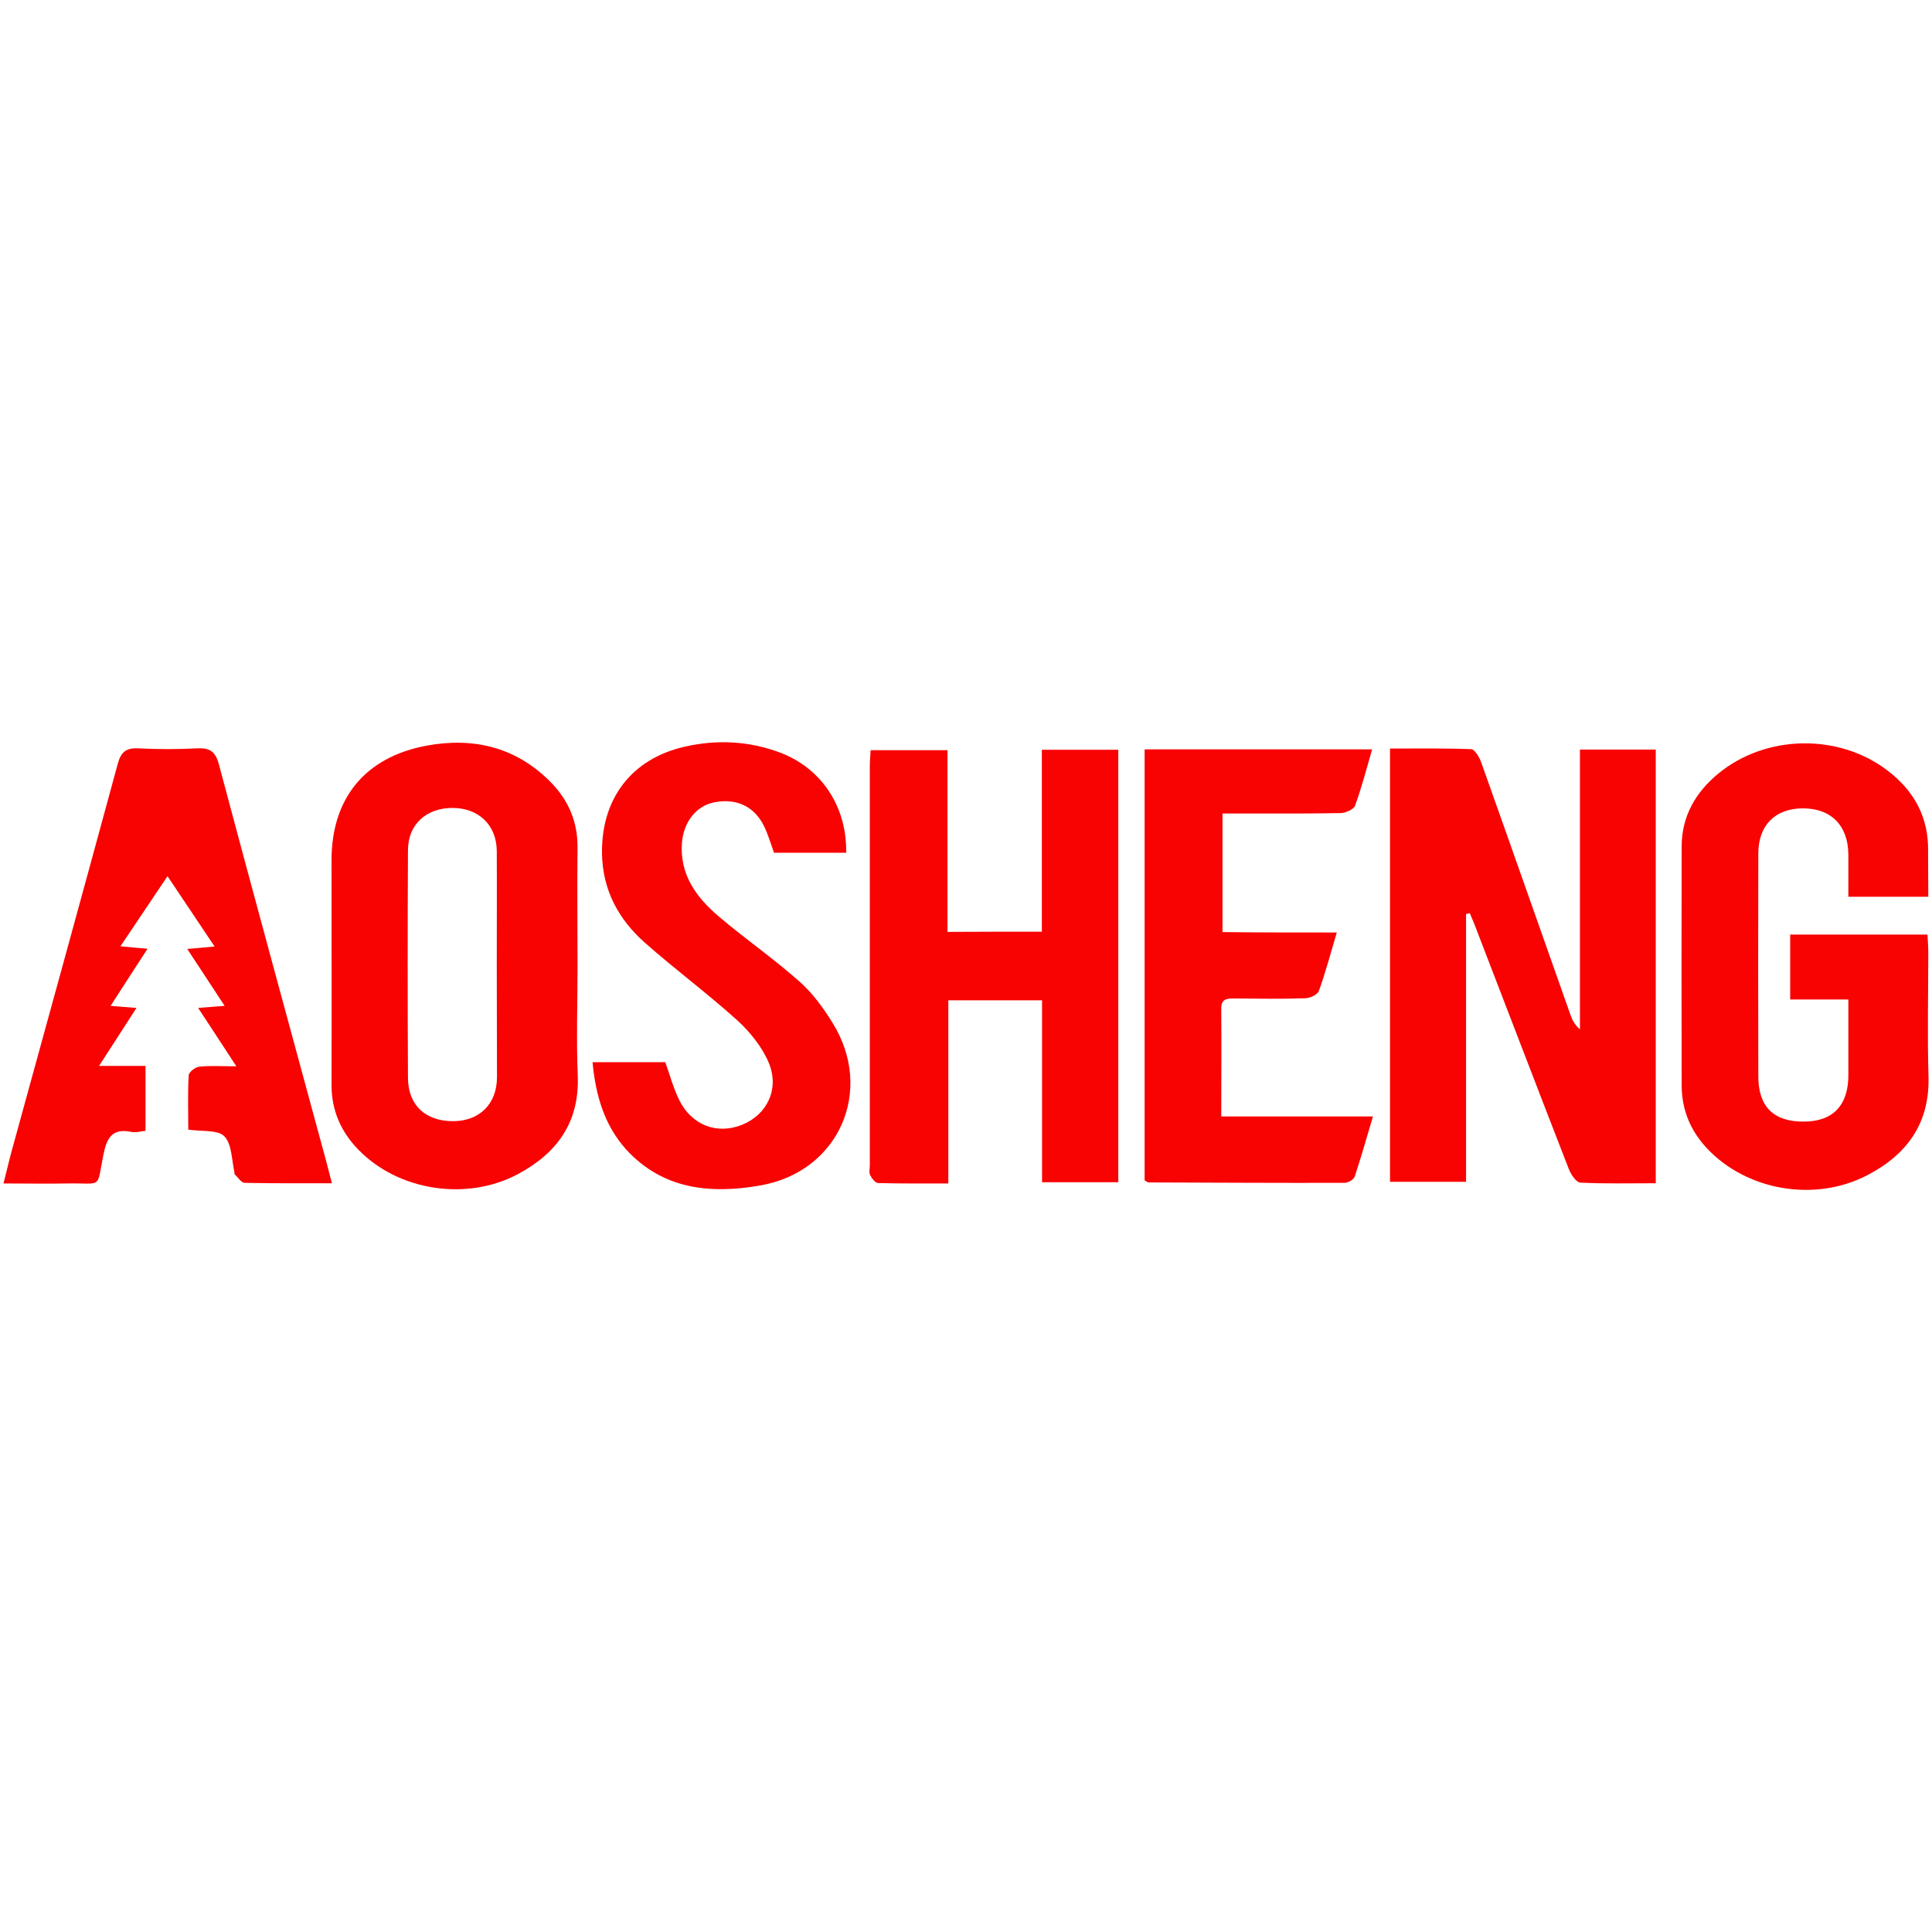
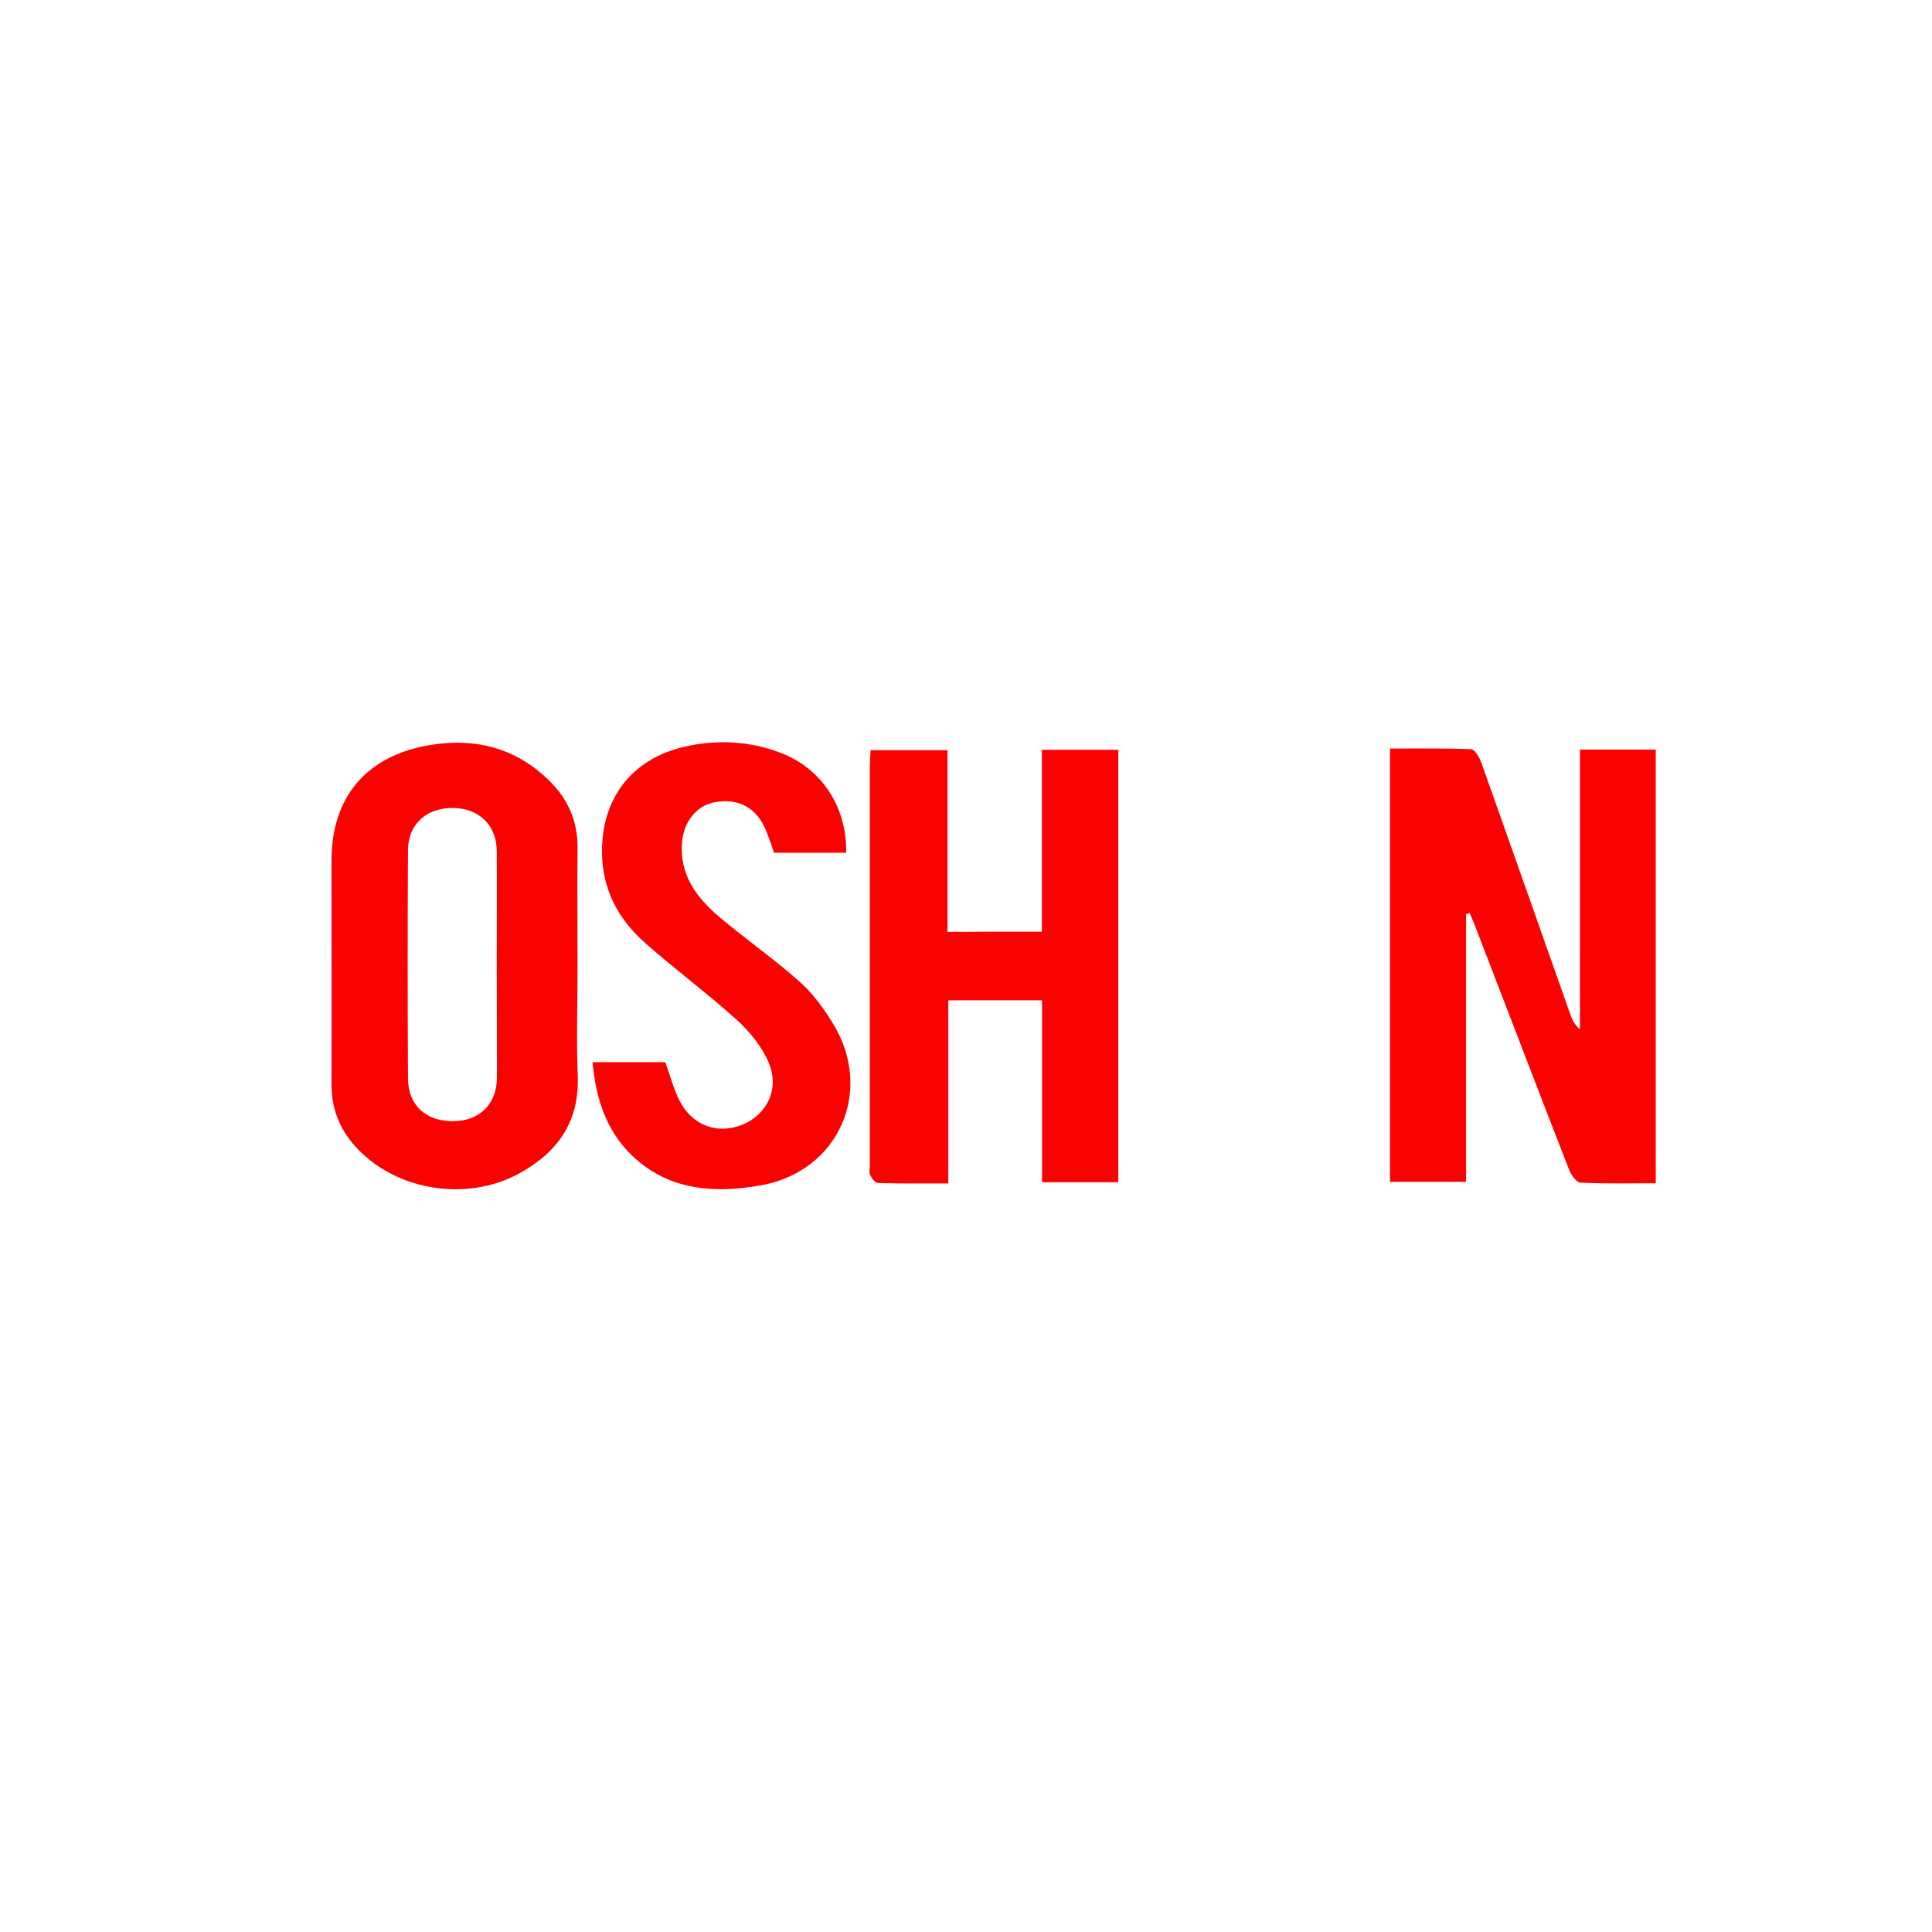
<svg xmlns="http://www.w3.org/2000/svg" version="1.1" id="Layer_1" x="0px" y="0px" viewBox="0 0 940 940" enable-background="new 0 0 940 940" xml:space="preserve">
  <g>
    <g>
      <path fill="#F80302" d="M713.3,444.7c0,43.2,0,86.3,0,130.3c-12.4,0-24.4,0-37,0c0-69.9,0-139.7,0-210.8c13.2,0,26.3-0.2,39.5,0.3    c1.7,0.1,4,3.9,4.9,6.5c14.5,40.7,28.8,81.5,43.2,122.2c0.9,2.7,2.1,5.3,4.8,7.6c0-45.2,0-90.4,0-136.1c12.7,0,24.5,0,36.9,0    c0,70.1,0,140,0,211c-12.4,0-24.5,0.3-36.7-0.3c-2-0.1-4.6-4-5.6-6.6c-15.2-39-30.1-78.1-45.2-117.2c-0.9-2.5-2-4.9-3-7.3    C714.6,444.5,713.9,444.6,713.3,444.7z" />
      <path fill="#F80302" d="M506.9,453.3c0-29.5,0-58.7,0-88.5c12.8,0,24.6,0,37.2,0c0,69.9,0,139.8,0,210.4c-12,0-24,0-37.1,0    c0-29.6,0-58.8,0-88.5c-15.6,0-30.1,0-45.6,0c0,29.5,0,58.7,0,89.1c-12,0-23.1,0.1-34.1-0.2c-1.4,0-3.1-2.2-3.9-3.8    c-0.7-1.3-0.2-3.2-0.2-4.8c0-64.7,0-129.4,0-194.1c0-2.4,0.2-4.8,0.4-7.9c12.4,0,24.4,0,37.4,0c0,29.2,0,58.4,0,88.4    C476.5,453.3,491.2,453.3,506.9,453.3z" />
-       <path fill="#F80302" d="M938.2,436.3c-13.4,0-25.6,0-38.9,0c0-7.1,0-13.8,0-20.5c-0.1-14.1-8.3-22.5-22.1-22.5    c-13.4,0-21.7,8.2-21.7,21.9c-0.1,36.2-0.1,72.4,0,108.5c0,14.8,7.5,22.1,22.1,22c14.2,0,21.7-7.9,21.7-22.5c0-11.9,0-23.8,0-36.9    c-9.7,0-18.8,0-28.3,0c0-11.1,0-21,0-31.6c22.1,0,43.9,0,66.8,0c0.1,2.7,0.4,5.5,0.4,8.4c0,20.1-0.5,40.3,0.1,60.4    c0.7,23-10.4,38.2-29.8,48.3c-25.5,13.3-58.8,7.5-78.1-13.2c-8-8.6-12.1-18.6-12.2-30.3c-0.1-38.9-0.1-77.8,0-116.7    c0.1-14.6,6.8-26.1,17.8-35.2c23.2-19.1,58.7-19.7,82.5-1.4c12.9,9.9,19.9,22.7,19.6,39.3C938.1,421.2,938.2,428.2,938.2,436.3z" />
      <path fill="#F80302" d="M281,470.3c0,17.7-0.6,35.4,0.1,53c0.9,22.7-10,37.7-29,47.9c-25,13.4-58.3,8.2-77.7-11.8    c-8.5-8.7-13.1-19.1-13.1-31.5c0.1-36.4,0-72.9,0-109.3c0-30.2,16.3-50.2,46.2-55.8c22.7-4.2,43.3,0.6,60.1,17.4    c8.9,8.9,13.5,19.5,13.4,32.2C280.8,431.6,281,450.9,281,470.3z M241.7,469.5c0-18.5,0.1-37,0-55.5c-0.1-12.4-8.6-20.7-21.1-20.9    c-13-0.2-22.1,7.9-22.1,20.6c-0.2,37-0.2,73.9,0,110.9c0.1,13.2,8.6,20.9,21.9,20.9c12.9,0,21.4-8.4,21.4-21.4    C241.8,506,241.7,487.7,241.7,469.5z" />
-       <path fill="#F80302" d="M161.5,575.7c-14.9,0-28.7,0.1-42.5-0.2c-1.6,0-3.2-2.7-4.8-4.1c-0.2-0.1-0.1-0.5-0.1-0.8    c-1.4-6.1-1.2-13.8-4.9-17.7c-3.1-3.3-10.9-2.3-17.6-3.3c0-8.6-0.3-17.6,0.2-26.4c0.1-1.6,3.2-4,5.1-4.2    c5.3-0.6,10.7-0.2,18.1-0.2c-6.7-10.2-12.3-18.9-18.6-28.4c4.5-0.4,7.9-0.6,12.9-1c-6.2-9.4-11.9-18.1-18.2-27.7    c4.7-0.4,8.3-0.7,13.3-1.2c-7.7-11.5-14.9-22.2-22.9-34.2c-7.8,11.7-15,22.3-22.9,34.1c4.9,0.5,8.4,0.8,13.2,1.2    c-6.2,9.5-11.8,18.2-18,27.8c4.6,0.4,8,0.6,12.6,1c-6,9.3-11.7,18.1-18.2,28.2c8.3,0,15.2,0,22.6,0c0,11,0,20.9,0,31.6    c-2.4,0.2-4.8,1-7,0.5c-9.4-1.9-11.9,3.2-13.5,11.2c-3.4,16.9-0.2,13.6-17.3,13.9c-10,0.2-20,0-31.3,0c1.5-5.8,2.6-10.7,3.9-15.5    c17.3-62.9,34.6-125.7,51.7-188.7c1.6-5.9,4.2-7.8,10.1-7.5c9.5,0.5,19,0.5,28.5,0c6.2-0.3,8.9,1.5,10.6,7.8    c16.5,61.9,33.4,123.8,50.2,185.7C158.3,563.2,159.7,568.9,161.5,575.7z" />
      <path fill="#F80302" d="M288.3,516.8c12.4,0,23.9,0,35.4,0c2.2,6.2,3.9,12.5,6.7,18.3c6.1,12.4,18.5,17.1,30.8,12.1    c12-4.9,18.2-17.4,12.8-30.2c-3.2-7.6-9-14.8-15.2-20.5c-14.5-13.1-30.3-24.8-44.9-37.7c-12.9-11.4-20.7-25.6-21-43.5    c-0.4-26.6,14.3-46.1,40.2-52c15.7-3.6,31.4-2.8,46.5,2.9c19.9,7.5,32.5,26.1,32.1,48.7c-5.8,0-11.6,0-17.5,0    c-5.9,0-11.9,0-17.6,0c-1.7-4.7-2.9-8.9-4.8-12.8c-4.7-9.8-13.6-13.9-24.4-11.7c-8.6,1.7-14.8,9.5-15.6,19.6    c-1.2,15.5,7,26.6,17.8,35.8c12.8,10.9,26.7,20.5,39.3,31.7c6.4,5.6,11.7,12.9,16.2,20.2c20.5,33,3,72.5-35.3,79.1    c-24.2,4.2-47.4,2-65.3-17.7C294,547.3,289.8,532.9,288.3,516.8z" />
-       <path fill="#F80302" d="M650.4,453.7c-3.1,10.4-5.5,19.6-8.7,28.4c-0.7,1.9-4.4,3.6-6.8,3.6c-11.4,0.4-22.8,0.2-34.3,0.1    c-3.5,0-6.5,0.1-6.4,4.9c0.1,17.1,0,34.2,0,52.5c24.5,0,48.5,0,73.8,0c-3.2,10.7-5.8,20.1-8.9,29.3c-0.5,1.4-3.2,3-4.9,3    c-31.8,0.1-63.6-0.1-95.4-0.2c-0.5,0-1-0.5-1.9-1c0-69.5,0-139.3,0-209.7c36.8,0,73.4,0,110.7,0c-2.7,9.4-5.1,18.5-8.3,27.4    c-0.7,1.8-4.5,3.5-6.9,3.6c-15.8,0.3-31.5,0.2-47.3,0.2c-3.2,0-6.4,0-10.3,0c0,19.5,0,38,0,57.7C613,453.7,631,453.7,650.4,453.7z    " />
    </g>
  </g>
</svg>